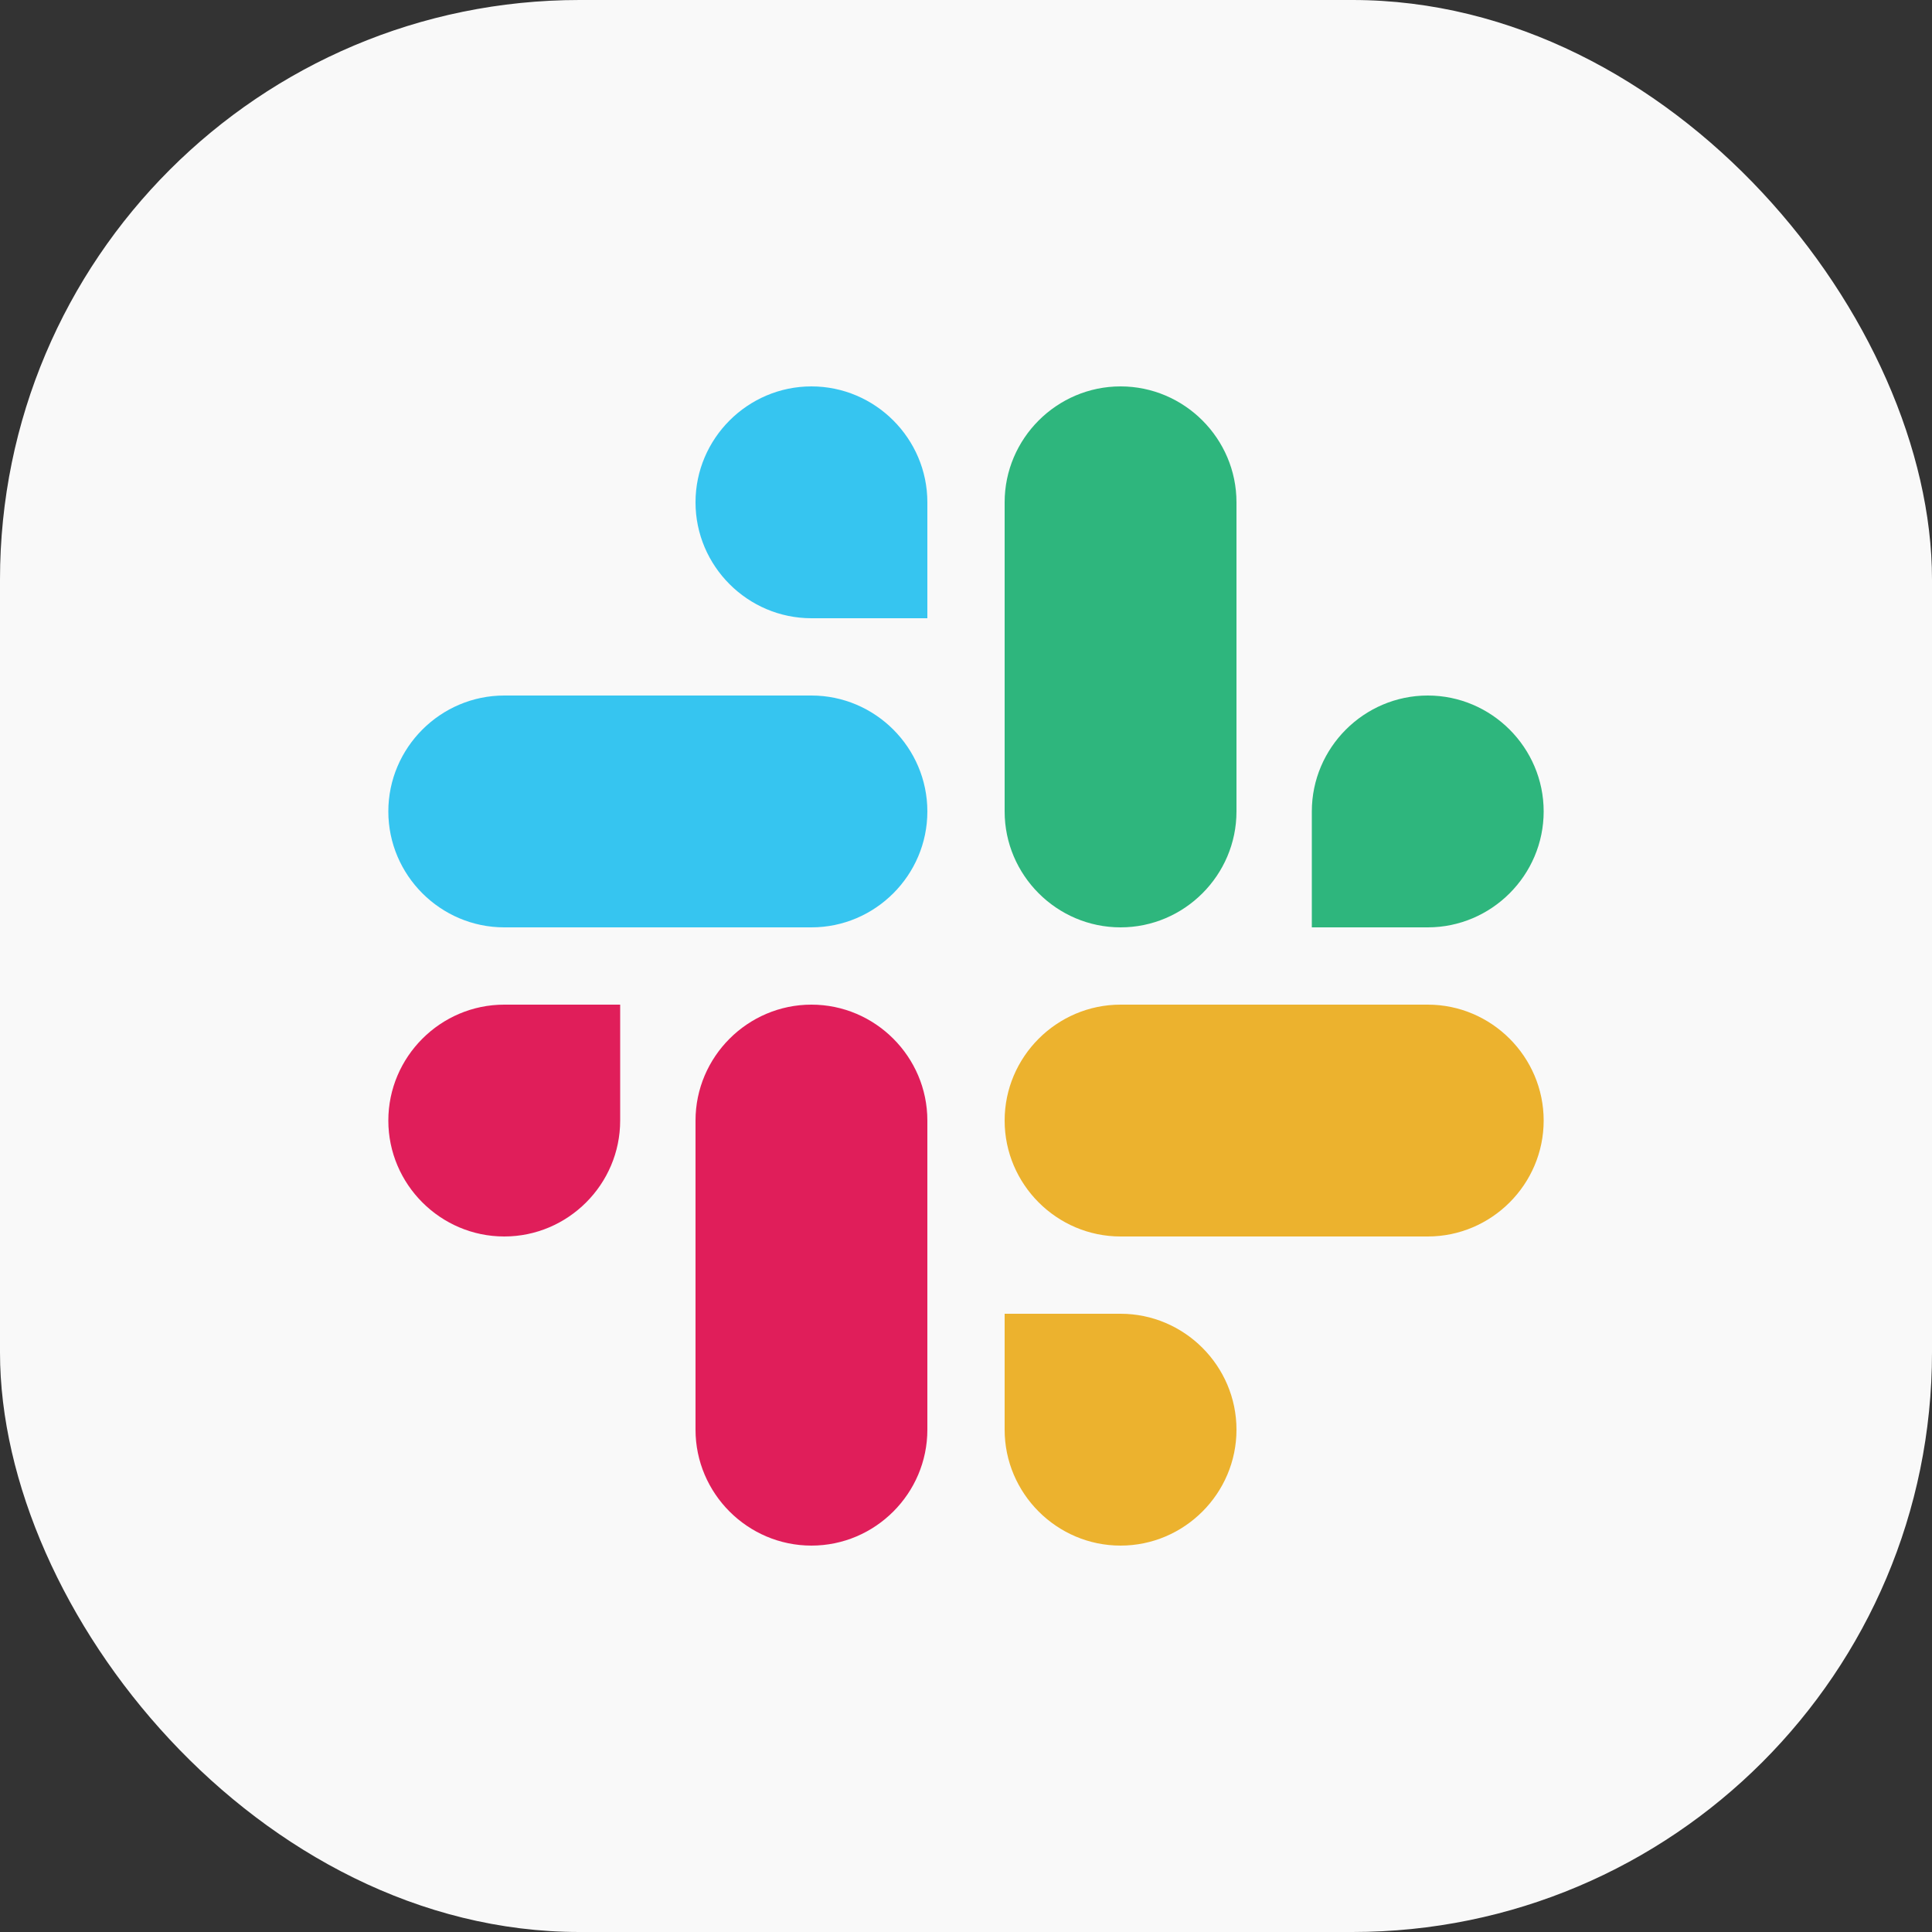
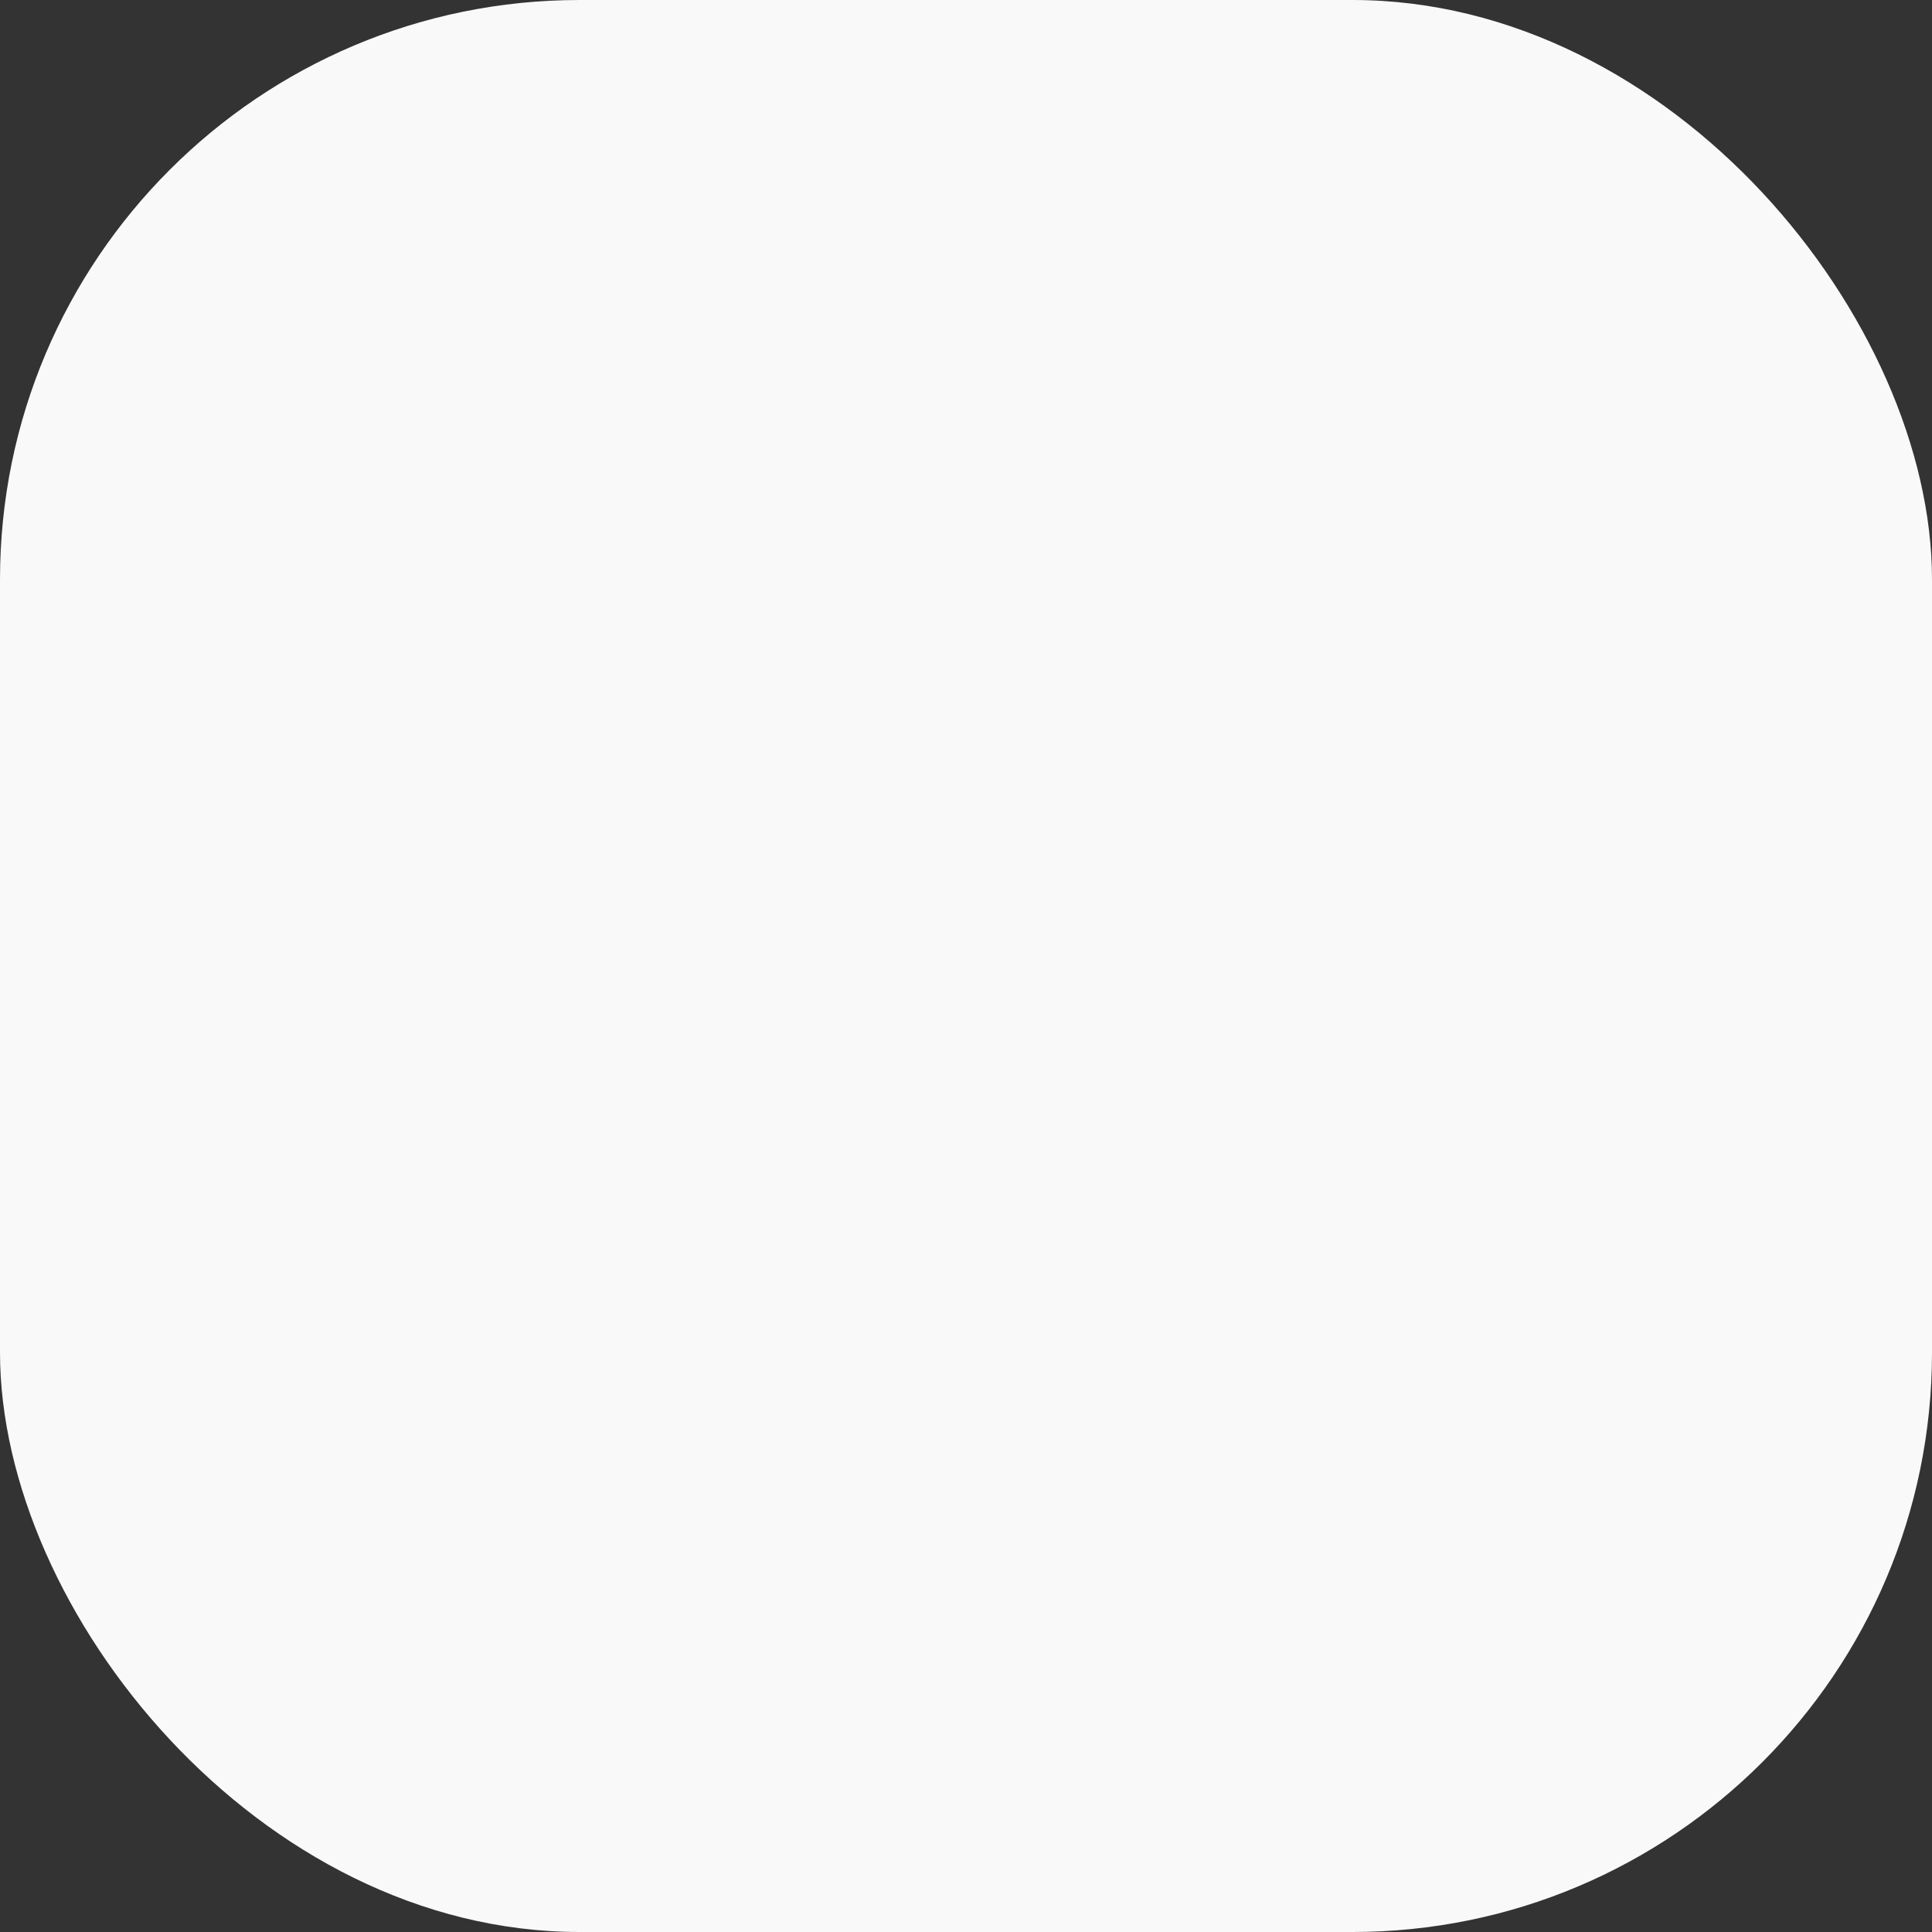
<svg xmlns="http://www.w3.org/2000/svg" id="Layer_1" viewBox="0 0 100 100">
  <rect x="0" y="0" width="100" height="100" fill="#333333" stroke="none" />
  <defs>
    <style>.cls-1{fill:#ecb22e;}.cls-1,.cls-2,.cls-3,.cls-4{fill-rule:evenodd;}.cls-2{fill:#e01e5a;}.cls-5{fill:#f9f9f9;}.cls-3{fill:#36c5f0;}.cls-4{fill:#2eb67d;}</style>
  </defs>
  <rect class="cls-5" width="100" height="100" rx="30" ry="30" />
-   <path class="cls-3" d="M42,20c-3.3,0-6,2.7-6,6s2.7,6,6,6h6v-6c0-3.3-2.7-6-6-6s-2.2,0,0,0M42,36h-15.9c-3.3,0-6,2.7-6,6s2.7,6,6,6h15.9c3.3,0,6-2.7,6-6s-2.7-6-6-6h0Z" />
-   <path class="cls-4" d="M79.9,42c0-3.3-2.7-6-6-6s-6,2.7-6,6v6h6c3.3,0,6-2.7,6-6ZM64,42v-16c0-3.3-2.7-6-6-6s-6,2.7-6,6v16c0,3.3,2.7,6,6,6s6-2.7,6-6Z" />
-   <path class="cls-1" d="M58,80c3.3,0,6-2.7,6-6s-2.7-6-6-6h-6v6c0,3.3,2.7,6,6,6ZM58,64h15.9c3.3,0,6-2.7,6-6s-2.7-6-6-6h-15.9c-3.3,0-6,2.7-6,6s2.7,6,6,6h0Z" />
-   <path class="cls-2" d="M20.1,58c0,3.3,2.7,6,6,6s6-2.7,6-6v-6h-6c-3.3,0-6,2.7-6,6ZM36,58v16c0,3.3,2.7,6,6,6s6-2.7,6-6v-16c0-3.3-2.7-6-6-6s-6,2.7-6,6h0" />
</svg>